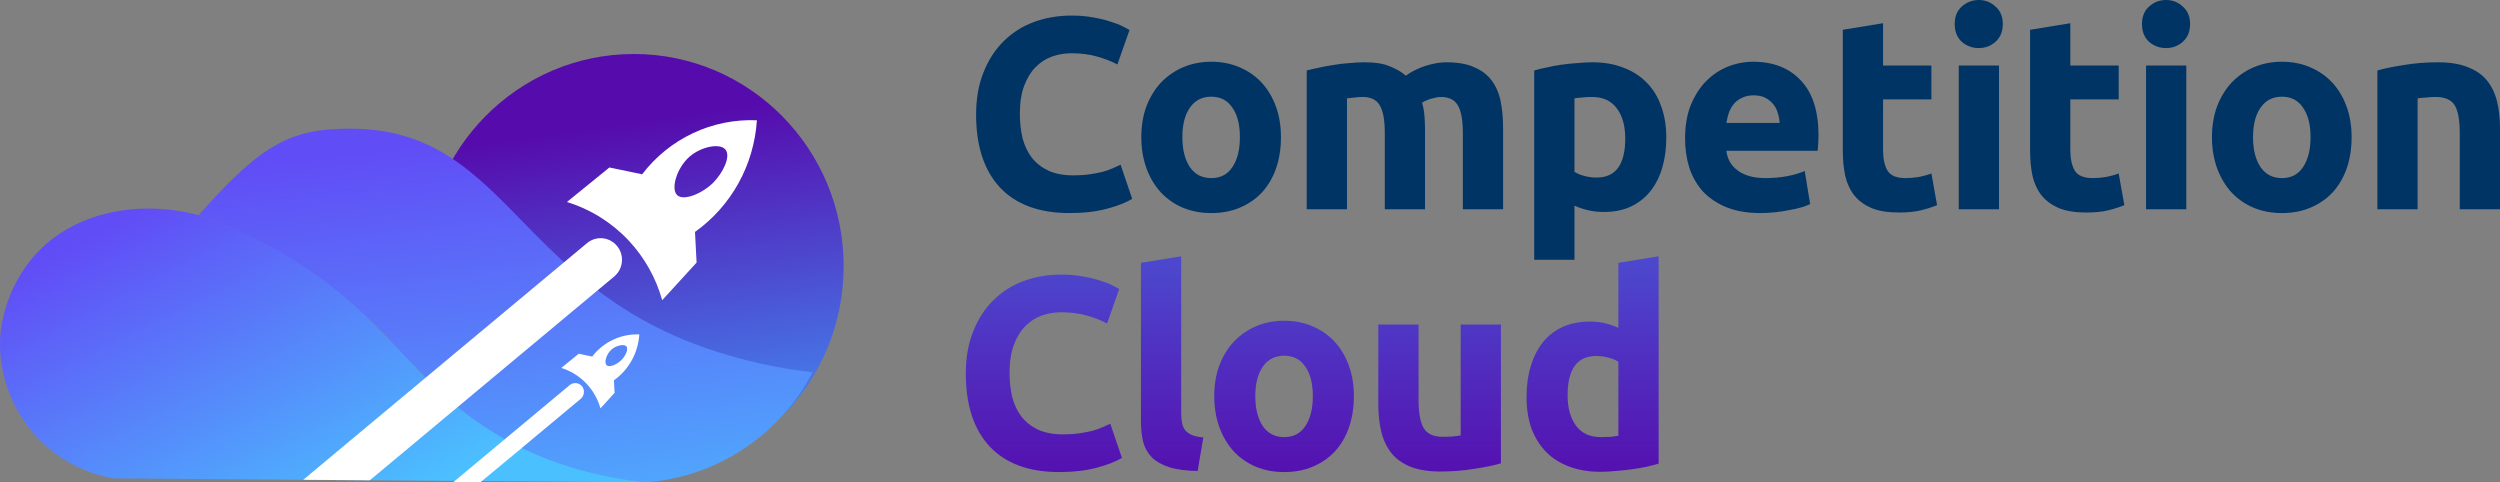
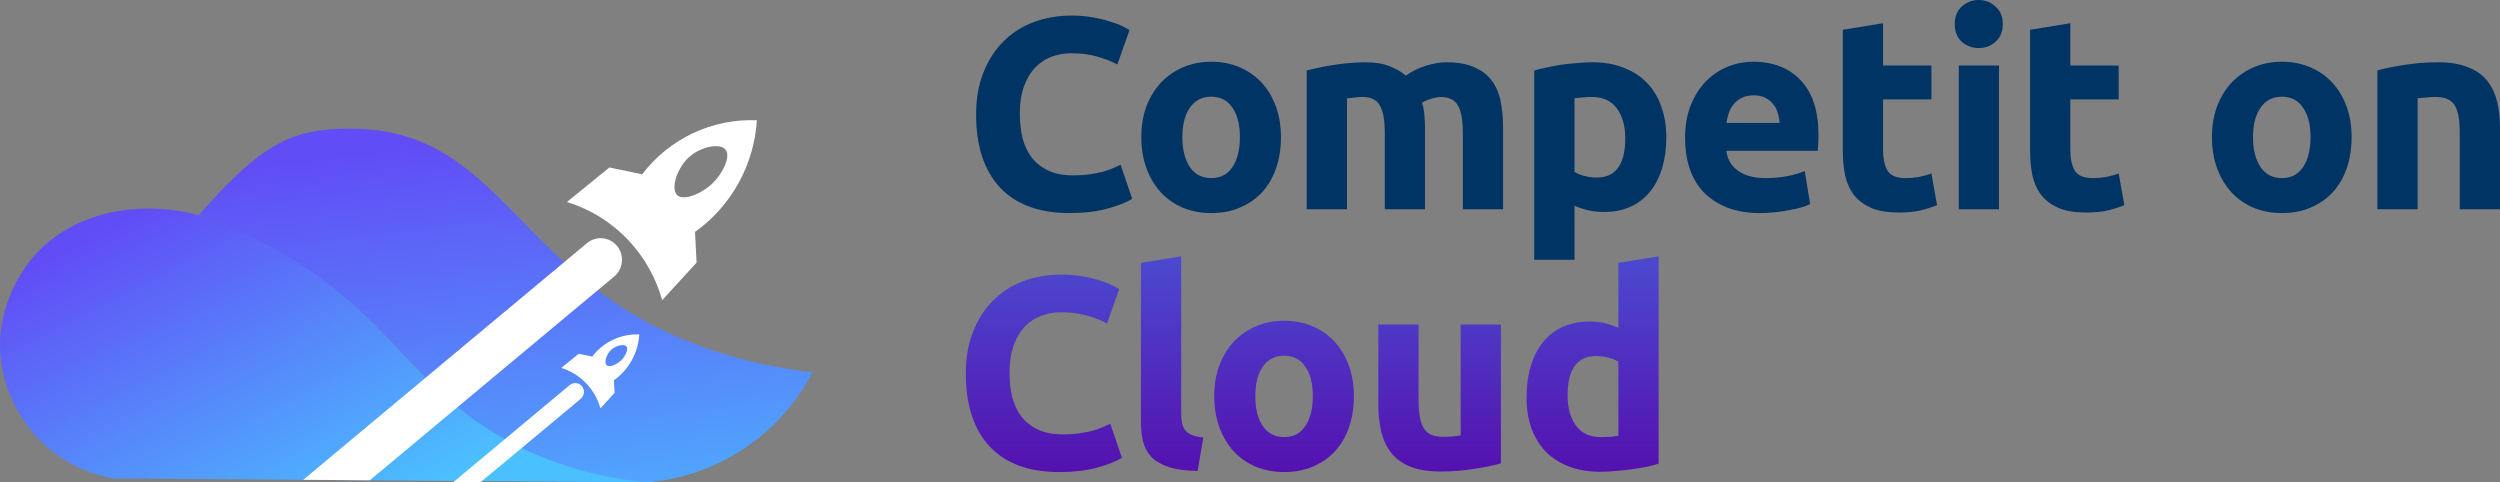
<svg xmlns="http://www.w3.org/2000/svg" width="311" height="60" viewBox="0 0 311 60" fill="none">
  <rect x="0" y="0" width="311" height="60" fill="#808080" stroke="none" />
  <path d="M133.052 26.505C129.267 26.505 126.377 25.441 124.384 23.311C122.413 21.182 121.427 18.157 121.427 14.238C121.427 12.29 121.729 10.557 122.334 9.039C122.939 7.499 123.768 6.207 124.821 5.165C125.873 4.1 127.128 3.296 128.584 2.752C130.04 2.209 131.619 1.937 133.321 1.937C134.307 1.937 135.203 2.016 136.009 2.175C136.816 2.311 137.521 2.481 138.126 2.685C138.731 2.866 139.235 3.058 139.638 3.262C140.041 3.466 140.332 3.625 140.511 3.738L138.999 8.02C138.283 7.634 137.443 7.306 136.48 7.034C135.539 6.762 134.464 6.626 133.254 6.626C132.448 6.626 131.652 6.762 130.868 7.034C130.107 7.306 129.424 7.748 128.819 8.359C128.236 8.948 127.766 9.719 127.408 10.67C127.049 11.622 126.87 12.777 126.87 14.136C126.87 15.224 126.982 16.243 127.206 17.195C127.452 18.123 127.833 18.927 128.348 19.607C128.886 20.287 129.58 20.831 130.432 21.238C131.283 21.623 132.313 21.816 133.523 21.816C134.284 21.816 134.968 21.771 135.572 21.68C136.177 21.589 136.715 21.488 137.185 21.374C137.655 21.238 138.07 21.091 138.428 20.932C138.787 20.774 139.111 20.627 139.403 20.491L140.847 24.738C140.108 25.191 139.067 25.599 137.723 25.962C136.379 26.324 134.822 26.505 133.052 26.505Z" fill="#003464" />
  <path d="M159.351 17.059C159.351 18.463 159.15 19.754 158.746 20.932C158.343 22.088 157.761 23.085 156.999 23.923C156.238 24.738 155.319 25.373 154.244 25.826C153.191 26.279 152.004 26.505 150.683 26.505C149.383 26.505 148.196 26.279 147.121 25.826C146.068 25.373 145.161 24.738 144.4 23.923C143.638 23.085 143.044 22.088 142.619 20.932C142.193 19.754 141.98 18.463 141.98 17.059C141.98 15.654 142.193 14.374 142.619 13.219C143.067 12.063 143.672 11.078 144.433 10.262C145.217 9.447 146.135 8.812 147.188 8.359C148.263 7.906 149.428 7.68 150.683 7.68C151.959 7.68 153.124 7.906 154.177 8.359C155.252 8.812 156.17 9.447 156.932 10.262C157.694 11.078 158.287 12.063 158.713 13.219C159.138 14.374 159.351 15.654 159.351 17.059ZM154.244 17.059C154.244 15.495 153.931 14.272 153.303 13.389C152.699 12.482 151.825 12.029 150.683 12.029C149.54 12.029 148.655 12.482 148.028 13.389C147.401 14.272 147.087 15.495 147.087 17.059C147.087 18.622 147.401 19.868 148.028 20.797C148.655 21.703 149.54 22.156 150.683 22.156C151.825 22.156 152.699 21.703 153.303 20.797C153.931 19.868 154.244 18.622 154.244 17.059Z" fill="#003464" />
  <path d="M172.268 16.549C172.268 14.918 172.055 13.762 171.629 13.083C171.226 12.403 170.52 12.063 169.512 12.063C169.199 12.063 168.874 12.086 168.538 12.131C168.202 12.154 167.877 12.188 167.564 12.233V26.03H162.557V8.767C162.983 8.654 163.476 8.541 164.036 8.427C164.618 8.291 165.223 8.178 165.85 8.088C166.5 7.974 167.16 7.895 167.832 7.85C168.504 7.782 169.165 7.748 169.815 7.748C171.092 7.748 172.122 7.918 172.906 8.257C173.712 8.575 174.373 8.96 174.888 9.413C175.605 8.892 176.423 8.484 177.341 8.189C178.282 7.895 179.144 7.748 179.928 7.748C181.339 7.748 182.493 7.952 183.389 8.359C184.307 8.745 185.035 9.3 185.573 10.024C186.11 10.749 186.48 11.61 186.682 12.607C186.883 13.604 186.984 14.714 186.984 15.937V26.03H181.978V16.549C181.978 14.918 181.765 13.762 181.339 13.083C180.936 12.403 180.231 12.063 179.223 12.063C178.954 12.063 178.573 12.131 178.08 12.267C177.61 12.403 177.218 12.573 176.904 12.777C177.061 13.298 177.162 13.853 177.207 14.442C177.251 15.008 177.274 15.62 177.274 16.277V26.03H172.268V16.549Z" fill="#003464" />
  <path d="M202.181 17.229C202.181 15.665 201.834 14.419 201.14 13.491C200.445 12.539 199.415 12.063 198.048 12.063C197.6 12.063 197.186 12.086 196.805 12.131C196.424 12.154 196.111 12.188 195.865 12.233V21.374C196.178 21.578 196.581 21.748 197.074 21.884C197.589 22.02 198.104 22.088 198.62 22.088C200.994 22.088 202.181 20.468 202.181 17.229ZM207.288 17.093C207.288 18.474 207.12 19.732 206.784 20.864C206.448 21.997 205.956 22.971 205.306 23.787C204.656 24.602 203.85 25.237 202.887 25.69C201.924 26.143 200.815 26.369 199.56 26.369C198.866 26.369 198.216 26.302 197.612 26.166C197.007 26.03 196.425 25.837 195.865 25.588V32.316H190.858V8.767C191.306 8.631 191.821 8.507 192.404 8.393C192.986 8.257 193.591 8.144 194.218 8.054C194.868 7.963 195.517 7.895 196.167 7.85C196.839 7.782 197.477 7.748 198.082 7.748C199.538 7.748 200.837 7.974 201.98 8.427C203.122 8.858 204.085 9.481 204.869 10.296C205.653 11.089 206.247 12.063 206.65 13.219C207.075 14.374 207.288 15.665 207.288 17.093Z" fill="#003464" />
  <path d="M209.624 17.229C209.624 15.643 209.859 14.261 210.33 13.083C210.822 11.882 211.461 10.885 212.245 10.092C213.029 9.3 213.925 8.699 214.933 8.291C215.963 7.884 217.016 7.68 218.091 7.68C220.6 7.68 222.582 8.461 224.038 10.024C225.494 11.565 226.222 13.842 226.222 16.855C226.222 17.149 226.211 17.478 226.188 17.84C226.166 18.18 226.144 18.486 226.121 18.758H214.765C214.877 19.8 215.358 20.627 216.209 21.238C217.061 21.85 218.203 22.156 219.637 22.156C220.555 22.156 221.451 22.076 222.325 21.918C223.22 21.737 223.948 21.521 224.508 21.272L225.18 25.384C224.912 25.52 224.553 25.656 224.105 25.792C223.657 25.928 223.153 26.041 222.593 26.132C222.056 26.245 221.473 26.335 220.846 26.403C220.219 26.471 219.592 26.505 218.965 26.505C217.374 26.505 215.985 26.267 214.798 25.792C213.633 25.316 212.659 24.67 211.875 23.855C211.114 23.017 210.542 22.031 210.162 20.898C209.803 19.766 209.624 18.542 209.624 17.229ZM221.384 15.292C221.361 14.861 221.283 14.442 221.149 14.034C221.037 13.627 220.846 13.264 220.577 12.947C220.331 12.63 220.006 12.369 219.603 12.165C219.222 11.961 218.741 11.86 218.158 11.86C217.598 11.86 217.117 11.961 216.713 12.165C216.31 12.347 215.974 12.596 215.705 12.913C215.437 13.23 215.224 13.604 215.067 14.034C214.933 14.442 214.832 14.861 214.765 15.292H221.384Z" fill="#003464" />
  <path d="M229.245 3.704L234.252 2.888V8.155H240.266V12.369H234.252V18.656C234.252 19.72 234.431 20.57 234.789 21.204C235.17 21.839 235.921 22.156 237.04 22.156C237.578 22.156 238.127 22.11 238.687 22.02C239.269 21.907 239.796 21.759 240.266 21.578L240.972 25.52C240.367 25.769 239.695 25.984 238.956 26.166C238.216 26.347 237.309 26.437 236.234 26.437C234.868 26.437 233.737 26.256 232.841 25.894C231.945 25.509 231.228 24.988 230.69 24.331C230.153 23.651 229.772 22.835 229.548 21.884C229.346 20.932 229.245 19.879 229.245 18.724V3.704Z" fill="#003464" />
  <path d="M248.677 26.03H243.671V8.155H248.677V26.03ZM249.148 2.99C249.148 3.919 248.845 4.655 248.24 5.199C247.658 5.72 246.964 5.981 246.157 5.981C245.351 5.981 244.645 5.72 244.04 5.199C243.458 4.655 243.167 3.919 243.167 2.99C243.167 2.062 243.458 1.337 244.04 0.816C244.645 0.272 245.351 0 246.157 0C246.964 0 247.658 0.272 248.24 0.816C248.845 1.337 249.148 2.062 249.148 2.99Z" fill="#003464" />
  <path d="M252.543 3.704L257.549 2.888V8.155H263.564V12.369H257.549V18.656C257.549 19.72 257.729 20.57 258.087 21.204C258.468 21.839 259.218 22.156 260.338 22.156C260.876 22.156 261.425 22.11 261.985 22.02C262.567 21.907 263.093 21.759 263.564 21.578L264.269 25.52C263.665 25.769 262.993 25.984 262.253 26.166C261.514 26.347 260.607 26.437 259.532 26.437C258.165 26.437 257.034 26.256 256.138 25.894C255.242 25.509 254.526 24.988 253.988 24.331C253.45 23.651 253.07 22.835 252.846 21.884C252.644 20.932 252.543 19.879 252.543 18.724V3.704Z" fill="#003464" />
-   <path d="M271.975 26.03H266.969V8.155H271.975V26.03ZM272.445 2.99C272.445 3.919 272.143 4.655 271.538 5.199C270.956 5.72 270.261 5.981 269.455 5.981C268.649 5.981 267.943 5.72 267.338 5.199C266.756 4.655 266.465 3.919 266.465 2.99C266.465 2.062 266.756 1.337 267.338 0.816C267.943 0.272 268.649 0 269.455 0C270.261 0 270.956 0.272 271.538 0.816C272.143 1.337 272.445 2.062 272.445 2.99Z" fill="#003464" />
  <path d="M292.54 17.059C292.54 18.463 292.338 19.754 291.935 20.932C291.532 22.088 290.949 23.085 290.188 23.923C289.426 24.738 288.508 25.373 287.433 25.826C286.38 26.279 285.193 26.505 283.871 26.505C282.572 26.505 281.385 26.279 280.31 25.826C279.257 25.373 278.35 24.738 277.588 23.923C276.826 23.085 276.233 22.088 275.807 20.932C275.382 19.754 275.169 18.463 275.169 17.059C275.169 15.654 275.382 14.374 275.807 13.219C276.255 12.063 276.86 11.078 277.622 10.262C278.406 9.447 279.324 8.812 280.377 8.359C281.452 7.906 282.617 7.68 283.871 7.68C285.148 7.68 286.313 7.906 287.365 8.359C288.441 8.812 289.359 9.447 290.121 10.262C290.882 11.078 291.476 12.063 291.901 13.219C292.327 14.374 292.54 15.654 292.54 17.059ZM287.433 17.059C287.433 15.495 287.119 14.272 286.492 13.389C285.887 12.482 285.014 12.029 283.871 12.029C282.729 12.029 281.844 12.482 281.217 13.389C280.59 14.272 280.276 15.495 280.276 17.059C280.276 18.622 280.59 19.868 281.217 20.797C281.844 21.703 282.729 22.156 283.871 22.156C285.014 22.156 285.887 21.703 286.492 20.797C287.119 19.868 287.433 18.622 287.433 17.059Z" fill="#003464" />
  <path d="M295.746 8.767C296.597 8.518 297.695 8.291 299.039 8.088C300.383 7.861 301.794 7.748 303.272 7.748C304.773 7.748 306.016 7.952 307.002 8.359C308.01 8.745 308.805 9.3 309.387 10.024C309.97 10.749 310.384 11.61 310.63 12.607C310.877 13.604 311 14.714 311 15.937V26.03H305.994V16.549C305.994 14.918 305.781 13.762 305.355 13.083C304.93 12.403 304.135 12.063 302.97 12.063C302.611 12.063 302.231 12.086 301.827 12.131C301.424 12.154 301.066 12.188 300.752 12.233V26.03H295.746V8.767Z" fill="#003464" />
  <path d="M131.772 58.725C127.986 58.725 125.097 57.661 123.103 55.531C121.132 53.402 120.146 50.377 120.146 46.458C120.146 44.51 120.449 42.777 121.053 41.259C121.658 39.718 122.487 38.427 123.54 37.385C124.593 36.32 125.847 35.516 127.303 34.972C128.759 34.429 130.338 34.157 132.04 34.157C133.026 34.157 133.922 34.236 134.728 34.395C135.535 34.531 136.24 34.701 136.845 34.904C137.45 35.086 137.954 35.278 138.357 35.482C138.76 35.686 139.052 35.845 139.231 35.958L137.719 40.239C137.002 39.854 136.162 39.526 135.199 39.254C134.258 38.982 133.183 38.846 131.973 38.846C131.167 38.846 130.372 38.982 129.588 39.254C128.826 39.526 128.143 39.968 127.538 40.579C126.956 41.168 126.485 41.939 126.127 42.89C125.769 43.842 125.589 44.997 125.589 46.356C125.589 47.444 125.701 48.463 125.925 49.414C126.172 50.343 126.553 51.148 127.068 51.827C127.605 52.507 128.3 53.05 129.151 53.458C130.002 53.843 131.032 54.036 132.242 54.036C133.004 54.036 133.687 53.991 134.292 53.9C134.896 53.809 135.434 53.707 135.904 53.594C136.375 53.458 136.789 53.311 137.148 53.152C137.506 52.994 137.831 52.847 138.122 52.711L139.567 56.958C138.828 57.411 137.786 57.819 136.442 58.182C135.098 58.544 133.541 58.725 131.772 58.725Z" fill="url(#paint0_linear_396_835)" />
  <path d="M148.989 58.589C147.533 58.567 146.346 58.408 145.428 58.114C144.532 57.819 143.815 57.411 143.277 56.89C142.762 56.347 142.404 55.701 142.202 54.953C142.023 54.183 141.933 53.322 141.933 52.371V32.696L146.94 31.88V51.351C146.94 51.804 146.973 52.212 147.04 52.575C147.108 52.937 147.231 53.243 147.41 53.492C147.612 53.741 147.892 53.945 148.25 54.104C148.608 54.262 149.09 54.364 149.695 54.41L148.989 58.589Z" fill="url(#paint1_linear_396_835)" />
  <path d="M168.423 49.279C168.423 50.683 168.222 51.974 167.819 53.152C167.415 54.308 166.833 55.304 166.071 56.143C165.31 56.958 164.391 57.593 163.316 58.046C162.263 58.499 161.076 58.725 159.755 58.725C158.455 58.725 157.268 58.499 156.193 58.046C155.14 57.593 154.233 56.958 153.472 56.143C152.71 55.304 152.116 54.308 151.691 53.152C151.265 51.974 151.052 50.683 151.052 49.279C151.052 47.874 151.265 46.594 151.691 45.439C152.139 44.283 152.744 43.298 153.505 42.482C154.289 41.667 155.208 41.032 156.26 40.579C157.336 40.126 158.5 39.9 159.755 39.9C161.031 39.9 162.196 40.126 163.249 40.579C164.324 41.032 165.243 41.667 166.004 42.482C166.766 43.298 167.359 44.283 167.785 45.439C168.211 46.594 168.423 47.874 168.423 49.279ZM163.316 49.279C163.316 47.715 163.003 46.492 162.375 45.609C161.771 44.702 160.897 44.249 159.755 44.249C158.612 44.249 157.728 44.702 157.1 45.609C156.473 46.492 156.16 47.715 156.16 49.279C156.16 50.842 156.473 52.088 157.1 53.017C157.728 53.923 158.612 54.376 159.755 54.376C160.897 54.376 161.771 53.923 162.375 53.017C163.003 52.088 163.316 50.842 163.316 49.279Z" fill="url(#paint2_linear_396_835)" />
  <path d="M186.716 57.638C185.864 57.887 184.767 58.114 183.423 58.318C182.079 58.544 180.668 58.657 179.189 58.657C177.689 58.657 176.434 58.453 175.426 58.046C174.441 57.638 173.657 57.072 173.074 56.347C172.492 55.599 172.077 54.715 171.831 53.696C171.585 52.677 171.461 51.555 171.461 50.332V40.375H176.468V49.72C176.468 51.351 176.681 52.529 177.106 53.254C177.532 53.979 178.327 54.342 179.492 54.342C179.85 54.342 180.231 54.33 180.634 54.308C181.037 54.262 181.396 54.217 181.709 54.172V40.375H186.716V57.638Z" fill="url(#paint3_linear_396_835)" />
  <path d="M195.01 49.177C195.01 50.74 195.357 51.997 196.052 52.949C196.746 53.9 197.776 54.376 199.143 54.376C199.591 54.376 200.005 54.364 200.386 54.342C200.767 54.296 201.08 54.251 201.327 54.206V44.997C201.013 44.793 200.599 44.623 200.084 44.487C199.591 44.351 199.087 44.283 198.572 44.283C196.197 44.283 195.01 45.914 195.01 49.177ZM206.333 57.672C205.885 57.808 205.37 57.944 204.787 58.08C204.205 58.193 203.589 58.295 202.94 58.386C202.312 58.476 201.663 58.544 200.991 58.589C200.341 58.657 199.714 58.691 199.109 58.691C197.653 58.691 196.354 58.476 195.212 58.046C194.069 57.615 193.106 57.004 192.322 56.211C191.538 55.395 190.933 54.421 190.508 53.288C190.105 52.133 189.903 50.842 189.903 49.414C189.903 47.965 190.082 46.662 190.441 45.507C190.799 44.329 191.314 43.332 191.986 42.516C192.658 41.701 193.476 41.078 194.439 40.647C195.424 40.217 196.544 40.002 197.799 40.002C198.493 40.002 199.109 40.07 199.647 40.206C200.207 40.342 200.767 40.534 201.327 40.783V32.696L206.333 31.88V57.672Z" fill="url(#paint4_linear_396_835)" />
-   <path d="M78.85 59.511C93.265 59.511 104.951 47.693 104.951 33.114C104.951 18.535 93.265 6.717 78.85 6.717C64.435 6.717 52.75 18.535 52.75 33.114C52.75 47.693 64.435 59.511 78.85 59.511Z" fill="url(#paint5_linear_396_835)" />
  <path d="M101.084 46.312C96.642 45.814 92.267 44.83 88.034 43.38C64.108 35.152 62.9 16.005 43.566 16.005C36.316 16.005 32.643 17.769 24.716 26.759C28.942 28.266 32.993 30.233 36.799 32.625C49.656 40.715 52.15 49.05 63.383 55.112C66.733 56.92 72.257 59.281 80.3 60C84.63 59.695 88.811 58.278 92.448 55.883C96.084 53.487 99.057 50.194 101.084 46.312Z" fill="url(#paint6_linear_396_835)" />
  <path d="M80.3 60L46.007 59.746L37.722 59.687L14.082 59.511C10.125 58.814 6.534 56.739 3.932 53.645C3.125 52.667 -0.529 48.033 0.065 41.424C0.478 37.788 1.998 34.371 4.415 31.647C9.113 26.49 16.982 24.75 24.716 26.759C28.41 28.032 31.972 29.669 35.349 31.647C43.977 36.702 48.061 42.065 52.957 46.977C54.223 48.262 55.552 49.481 56.94 50.629C58.514 51.924 60.183 53.096 61.933 54.134C65.79 56.422 71.707 59.086 80.3 60Z" fill="url(#paint7_linear_396_835)" />
  <path d="M78.207 29.922C80.169 32.019 81.6 34.565 82.379 37.342L86.656 32.664C86.589 31.393 86.522 30.122 86.458 28.851C88.685 27.265 90.533 25.194 91.866 22.791C93.198 20.387 93.981 17.713 94.158 14.963C91.421 14.846 88.696 15.395 86.212 16.564C83.729 17.732 81.559 19.487 79.885 21.68L75.81 20.834C74.044 22.265 72.282 23.697 70.522 25.131C73.451 26.027 76.1 27.678 78.207 29.922ZM85.781 19.485C87.202 18.258 89.561 17.745 90.257 18.62C90.953 19.495 89.885 21.553 88.74 22.711C87.386 24.07 85.047 25.048 84.235 24.271C83.423 23.494 84.177 20.893 85.781 19.485Z" fill="white" />
  <path d="M77.376 32.317C77.377 32.714 77.291 33.106 77.124 33.466C76.956 33.825 76.712 34.142 76.409 34.395L56.94 50.629L46.007 59.746L37.722 59.687L52.957 46.977L73.026 30.244C73.295 30.02 73.606 29.851 73.939 29.747C74.273 29.644 74.624 29.608 74.972 29.642C75.319 29.676 75.657 29.779 75.965 29.946C76.273 30.112 76.546 30.338 76.767 30.611C77.162 31.09 77.377 31.694 77.376 32.317Z" fill="white" />
  <path d="M72.982 47.75C73.788 48.612 74.375 49.658 74.693 50.8L76.453 48.874C76.424 48.351 76.395 47.833 76.371 47.31C77.286 46.658 78.045 45.808 78.592 44.821C79.139 43.833 79.46 42.734 79.532 41.605C78.408 41.556 77.289 41.781 76.269 42.26C75.249 42.738 74.357 43.458 73.669 44.357L71.996 44.005L69.826 45.77C71.03 46.142 72.118 46.824 72.982 47.75ZM76.09 43.463C76.675 42.974 77.647 42.749 77.932 43.106C78.217 43.463 77.777 44.313 77.308 44.787C76.752 45.345 75.791 45.765 75.457 45.428C75.124 45.09 75.433 44.03 76.09 43.463Z" fill="white" />
  <path d="M72.639 48.757C72.64 48.92 72.605 49.081 72.536 49.23C72.468 49.377 72.367 49.508 72.243 49.612L64.244 56.28L59.753 60H56.37L70.87 47.906C71.094 47.72 71.382 47.632 71.67 47.66C71.958 47.688 72.223 47.831 72.407 48.058C72.563 48.256 72.645 48.504 72.639 48.757Z" fill="white" />
  <defs>
    <linearGradient id="paint0_linear_396_835" x1="155.5" y1="0" x2="155.5" y2="60" gradientUnits="userSpaceOnUse">
      <stop stop-color="#428DF4" />
      <stop offset="1" stop-color="#550EAE" />
      <stop offset="1" stop-opacity="0" />
    </linearGradient>
    <linearGradient id="paint1_linear_396_835" x1="155.5" y1="0" x2="155.5" y2="60" gradientUnits="userSpaceOnUse">
      <stop stop-color="#428DF4" />
      <stop offset="1" stop-color="#550EAE" />
      <stop offset="1" stop-opacity="0" />
    </linearGradient>
    <linearGradient id="paint2_linear_396_835" x1="155.5" y1="0" x2="155.5" y2="60" gradientUnits="userSpaceOnUse">
      <stop stop-color="#428DF4" />
      <stop offset="1" stop-color="#550EAE" />
      <stop offset="1" stop-opacity="0" />
    </linearGradient>
    <linearGradient id="paint3_linear_396_835" x1="155.5" y1="0" x2="155.5" y2="60" gradientUnits="userSpaceOnUse">
      <stop stop-color="#428DF4" />
      <stop offset="1" stop-color="#550EAE" />
      <stop offset="1" stop-opacity="0" />
    </linearGradient>
    <linearGradient id="paint4_linear_396_835" x1="155.5" y1="0" x2="155.5" y2="60" gradientUnits="userSpaceOnUse">
      <stop stop-color="#428DF4" />
      <stop offset="1" stop-color="#550EAE" />
      <stop offset="1" stop-opacity="0" />
    </linearGradient>
    <linearGradient id="paint5_linear_396_835" x1="59.54" y1="17.872" x2="65.75" y2="61.196" gradientUnits="userSpaceOnUse">
      <stop stop-color="#560BAD" />
      <stop offset="1" stop-color="#4291F6" />
    </linearGradient>
    <linearGradient id="paint6_linear_396_835" x1="44.338" y1="19.149" x2="51.574" y2="77.764" gradientUnits="userSpaceOnUse">
      <stop stop-color="#614DF6" />
      <stop offset="1" stop-color="#4BC0FF" />
    </linearGradient>
    <linearGradient id="paint7_linear_396_835" x1="4.751" y1="32.872" x2="26.467" y2="74.825" gradientUnits="userSpaceOnUse">
      <stop stop-color="#614DF6" />
      <stop offset="1" stop-color="#4BC0FF" />
    </linearGradient>
  </defs>
</svg>